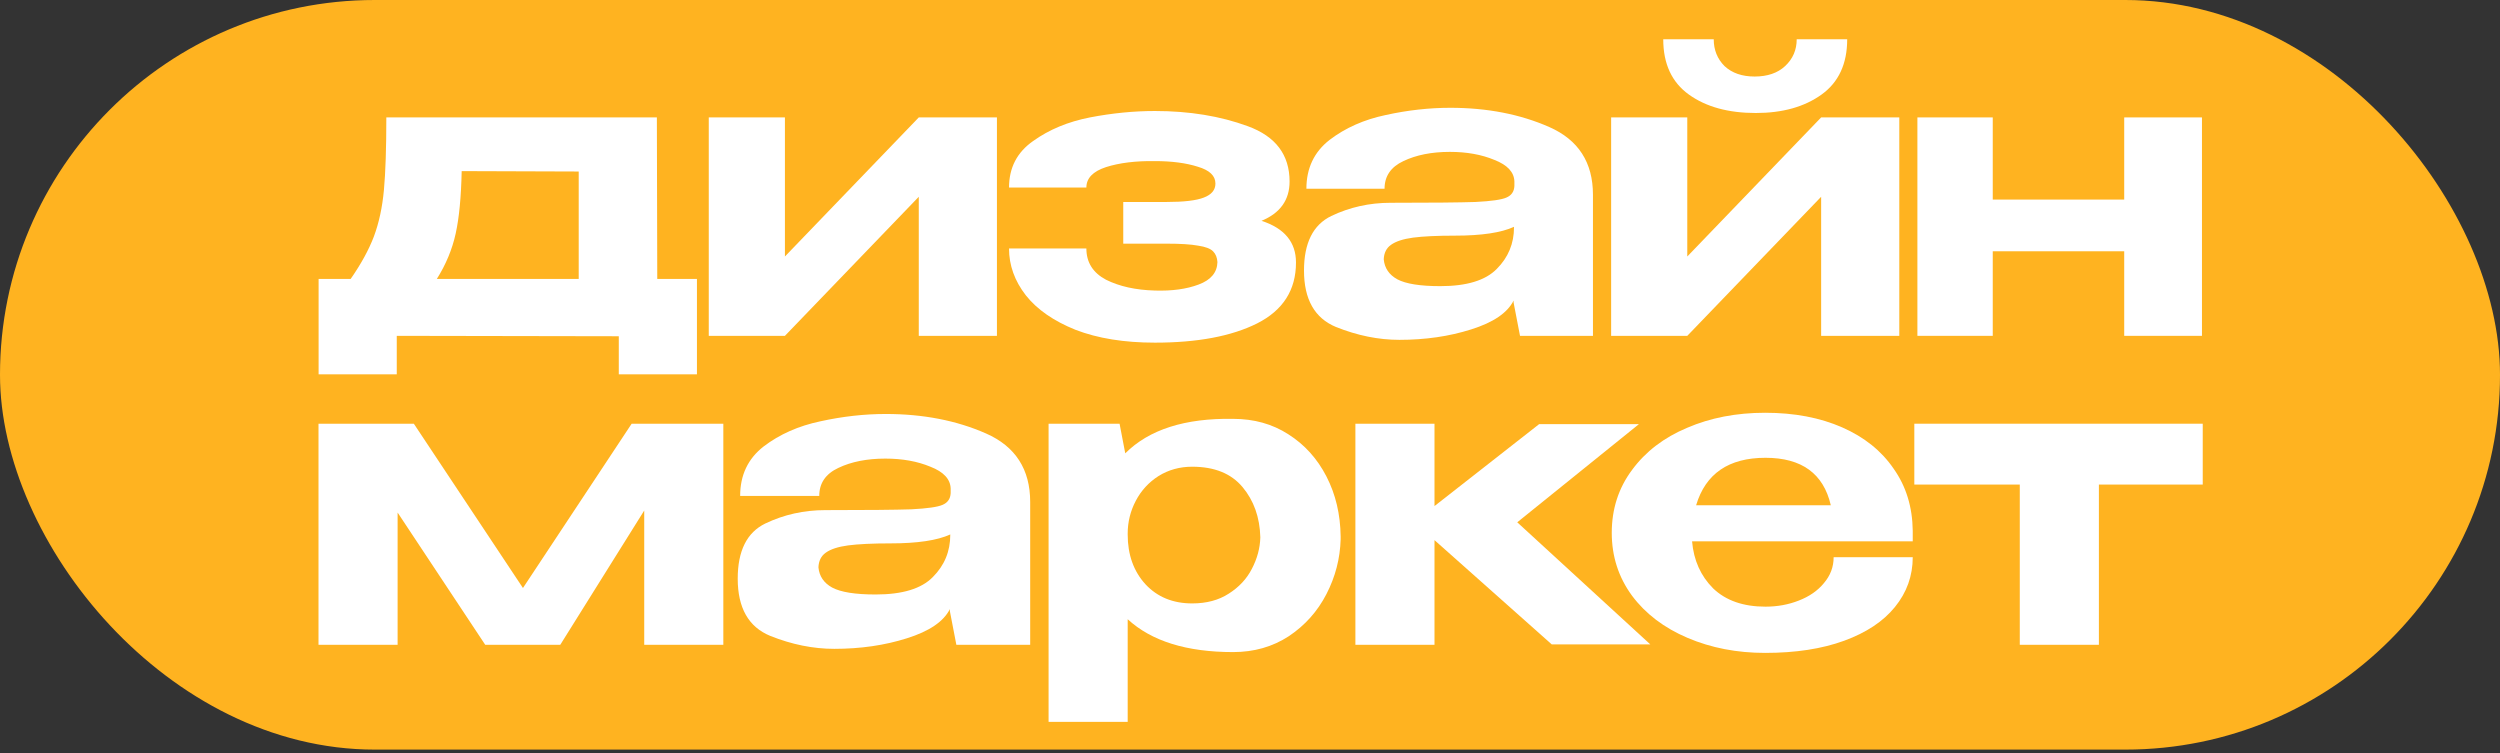
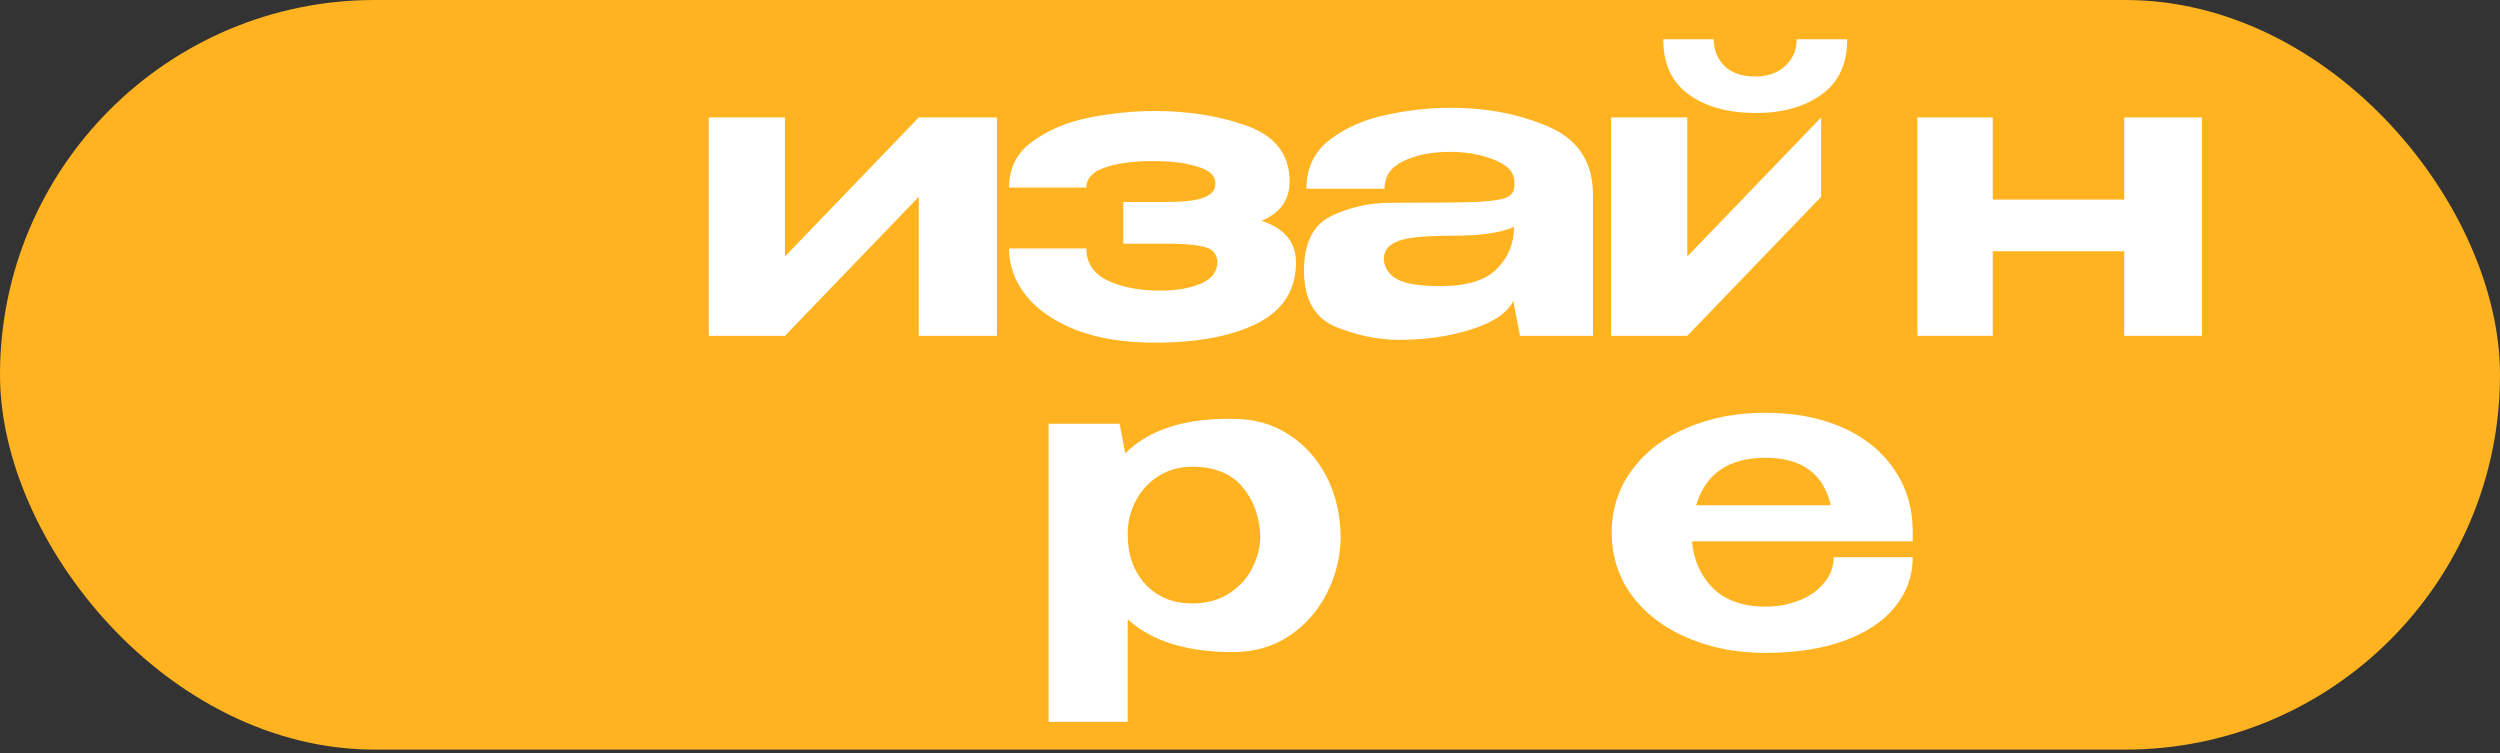
<svg xmlns="http://www.w3.org/2000/svg" width="229" height="69" viewBox="0 0 229 69" fill="none">
  <rect x="0" y="0" width="229" height="69" fill="#333333" stroke="none" />
  <rect width="229" height="68.664" rx="34.332" fill="#FFB320" />
-   <path d="M60.205 25.55H63.84V34.287H56.681V30.8L36.343 30.763V34.287H29.184V25.55H32.121C33.076 24.179 33.785 22.882 34.25 21.658C34.715 20.41 35.021 18.991 35.168 17.4C35.315 15.784 35.388 13.57 35.388 10.755H60.169L60.205 25.55ZM42.29 15.674C42.241 18.048 42.058 19.957 41.739 21.401C41.421 22.845 40.846 24.228 40.014 25.55H53.01V15.711L42.29 15.674Z" fill="white" />
  <path d="M71.899 23.494L84.16 10.755H91.319V30.763H84.16V18.024L71.899 30.763H64.923V10.755H71.899V23.494Z" fill="white" />
  <path d="M115.555 20.227C117.66 20.912 118.712 22.185 118.712 24.045C118.712 26.566 117.525 28.425 115.151 29.625C112.802 30.8 109.681 31.387 105.79 31.387C102.975 31.387 100.552 30.995 98.521 30.212C96.514 29.404 94.997 28.352 93.969 27.055C92.941 25.733 92.427 24.302 92.427 22.76H99.512C99.512 24.032 100.112 24.987 101.311 25.623C102.535 26.235 104.028 26.566 105.79 26.614C107.356 26.663 108.69 26.48 109.792 26.064C110.917 25.648 111.492 24.962 111.517 24.008C111.492 23.592 111.358 23.262 111.113 23.017C110.868 22.772 110.416 22.601 109.755 22.503C109.094 22.38 108.127 22.319 106.855 22.319H102.89V18.501H106.855C108.445 18.501 109.583 18.367 110.269 18.097C110.979 17.828 111.333 17.4 111.333 16.812C111.333 16.103 110.795 15.589 109.718 15.271C108.641 14.928 107.332 14.757 105.79 14.757C104.028 14.732 102.535 14.916 101.311 15.307C100.112 15.699 99.512 16.323 99.512 17.18H92.427C92.427 15.368 93.161 13.949 94.63 12.921C96.098 11.869 97.836 11.147 99.843 10.755C101.874 10.364 103.856 10.168 105.79 10.168C108.947 10.168 111.786 10.633 114.307 11.563C116.852 12.493 118.125 14.181 118.125 16.629C118.125 18.318 117.268 19.517 115.555 20.227Z" fill="white" />
  <path d="M132.845 9.874C136.223 9.874 139.246 10.461 141.913 11.636C144.581 12.811 145.915 14.879 145.915 17.84V30.763H139.233L138.646 27.716V27.532C138.083 28.658 136.786 29.539 134.754 30.175C132.748 30.812 130.557 31.13 128.183 31.13C126.274 31.13 124.341 30.738 122.383 29.955C120.425 29.148 119.446 27.422 119.446 24.779C119.446 22.258 120.278 20.594 121.942 19.786C123.631 18.978 125.442 18.575 127.375 18.575C131.12 18.575 133.714 18.55 135.158 18.501C136.602 18.428 137.545 18.293 137.985 18.097C138.45 17.902 138.695 17.547 138.719 17.033V16.629C138.695 15.772 138.083 15.111 136.884 14.646C135.709 14.157 134.351 13.912 132.809 13.912C131.145 13.912 129.725 14.194 128.55 14.757C127.4 15.295 126.825 16.139 126.825 17.29H119.666C119.666 15.405 120.376 13.912 121.795 12.811C123.239 11.71 124.953 10.951 126.935 10.535C128.942 10.094 130.912 9.874 132.845 9.874ZM138.683 20.777C137.508 21.316 135.709 21.585 133.286 21.585C131.646 21.585 130.361 21.646 129.431 21.768C128.526 21.891 127.853 22.111 127.412 22.429C126.996 22.723 126.776 23.164 126.751 23.751C126.825 24.559 127.241 25.171 128 25.587C128.783 26.003 130.092 26.211 131.928 26.211C134.351 26.211 136.076 25.684 137.104 24.632C138.156 23.58 138.683 22.307 138.683 20.814V20.777Z" fill="white" />
-   <path d="M160.833 10.351C158.312 10.351 156.269 9.788 154.702 8.662C153.136 7.537 152.353 5.848 152.353 3.596H156.978C156.978 4.575 157.309 5.395 157.97 6.056C158.655 6.692 159.573 7.01 160.723 7.01C161.898 7.01 162.828 6.692 163.513 6.056C164.223 5.395 164.578 4.575 164.578 3.596H169.203C169.203 5.848 168.42 7.537 166.854 8.662C165.287 9.788 163.281 10.351 160.833 10.351ZM154.555 23.494L166.817 10.755H173.976V30.763H166.817V18.024L154.555 30.763H147.58V10.755H154.555V23.494Z" fill="white" />
+   <path d="M160.833 10.351C158.312 10.351 156.269 9.788 154.702 8.662C153.136 7.537 152.353 5.848 152.353 3.596H156.978C156.978 4.575 157.309 5.395 157.97 6.056C158.655 6.692 159.573 7.01 160.723 7.01C161.898 7.01 162.828 6.692 163.513 6.056C164.223 5.395 164.578 4.575 164.578 3.596H169.203C169.203 5.848 168.42 7.537 166.854 8.662C165.287 9.788 163.281 10.351 160.833 10.351ZM154.555 23.494L166.817 10.755H173.976H166.817V18.024L154.555 30.763H147.58V10.755H154.555V23.494Z" fill="white" />
  <path d="M194.578 18.281V10.755H201.7V30.763H194.578V23.017H182.536V30.763H175.634V10.755H182.536V18.281H194.578Z" fill="white" />
-   <path d="M66.257 38.812V59.063H59.011V46.764L51.32 59.063H44.446L36.421 46.95V59.063H29.175V38.812H37.907L47.902 53.861L57.86 38.812H66.257Z" fill="white" />
-   <path d="M81.137 37.921C84.556 37.921 87.615 38.515 90.315 39.704C93.015 40.893 94.365 42.986 94.365 45.984V59.063H87.602L87.008 55.979V55.793C86.438 56.932 85.125 57.824 83.069 58.468C81.038 59.112 78.821 59.434 76.418 59.434C74.486 59.434 72.529 59.038 70.548 58.245C68.566 57.428 67.575 55.681 67.575 53.006C67.575 50.455 68.417 48.77 70.102 47.953C71.811 47.136 73.644 46.727 75.601 46.727C79.391 46.727 82.016 46.702 83.478 46.653C84.939 46.578 85.893 46.442 86.339 46.244C86.81 46.046 87.057 45.686 87.082 45.166V44.758C87.057 43.891 86.438 43.222 85.224 42.751C84.035 42.256 82.661 42.008 81.1 42.008C79.416 42.008 77.979 42.293 76.79 42.862C75.626 43.407 75.044 44.262 75.044 45.426H67.798C67.798 43.519 68.516 42.008 69.953 40.893C71.415 39.779 73.149 39.011 75.155 38.59C77.186 38.144 79.18 37.921 81.137 37.921ZM87.045 48.956C85.856 49.501 84.035 49.774 81.583 49.774C79.923 49.774 78.623 49.836 77.682 49.959C76.765 50.083 76.084 50.306 75.638 50.628C75.217 50.925 74.994 51.371 74.969 51.966C75.044 52.783 75.465 53.403 76.233 53.824C77.025 54.245 78.35 54.455 80.208 54.455C82.661 54.455 84.407 53.923 85.447 52.858C86.512 51.792 87.045 50.504 87.045 48.993V48.956Z" fill="white" />
  <path d="M122.803 49.402C122.753 51.161 122.32 52.833 121.502 54.418C120.685 56.003 119.533 57.291 118.047 58.282C116.561 59.248 114.864 59.731 112.957 59.731C108.696 59.731 105.476 58.728 103.296 56.722V66.122H96.05V38.812H102.553L103.073 41.525C105.253 39.345 108.547 38.292 112.957 38.367C114.864 38.367 116.548 38.837 118.01 39.779C119.496 40.72 120.66 42.008 121.502 43.643C122.345 45.278 122.778 47.111 122.803 49.142V49.402ZM109.204 55.273C110.517 55.273 111.631 54.975 112.548 54.381C113.489 53.786 114.195 53.031 114.666 52.114C115.161 51.173 115.421 50.207 115.446 49.216C115.396 47.383 114.851 45.847 113.811 44.609C112.771 43.37 111.235 42.751 109.204 42.751C108.064 42.751 107.036 43.036 106.12 43.606C105.228 44.175 104.534 44.931 104.039 45.872C103.544 46.813 103.296 47.817 103.296 48.882V48.956C103.296 50.814 103.841 52.337 104.931 53.526C106.021 54.691 107.445 55.273 109.204 55.273Z" fill="white" />
-   <path d="M138.98 47.842L151.167 59.026H142.138L131.4 49.476V59.063H124.154V38.812H131.4V46.355L140.986 38.85H150.126L138.98 47.842Z" fill="white" />
  <path d="M175.207 49.588H154.994C155.142 51.322 155.786 52.758 156.926 53.898C158.09 55.013 159.688 55.57 161.719 55.57C162.809 55.57 163.824 55.384 164.766 55.013C165.732 54.641 166.5 54.108 167.069 53.415C167.664 52.721 167.961 51.929 167.961 51.037H175.207C175.207 52.746 174.662 54.27 173.572 55.607C172.507 56.92 170.958 57.948 168.927 58.691C166.896 59.434 164.481 59.806 161.682 59.806C159.106 59.806 156.74 59.347 154.585 58.431C152.43 57.514 150.733 56.226 149.494 54.567C148.256 52.882 147.637 50.963 147.637 48.807C147.637 46.628 148.256 44.708 149.494 43.048C150.733 41.364 152.417 40.076 154.548 39.184C156.678 38.268 159.056 37.809 161.682 37.809C164.357 37.809 166.71 38.255 168.741 39.147C170.773 40.039 172.345 41.302 173.46 42.937C174.6 44.547 175.182 46.442 175.207 48.622V48.807V49.588ZM161.719 41.934C158.35 41.934 156.232 43.383 155.365 46.281H167.701C167.032 43.383 165.038 41.934 161.719 41.934Z" fill="white" />
-   <path d="M201.77 38.812V44.386H192.258V59.063H185.012V44.386H175.352V38.812H201.77Z" fill="white" />
</svg>